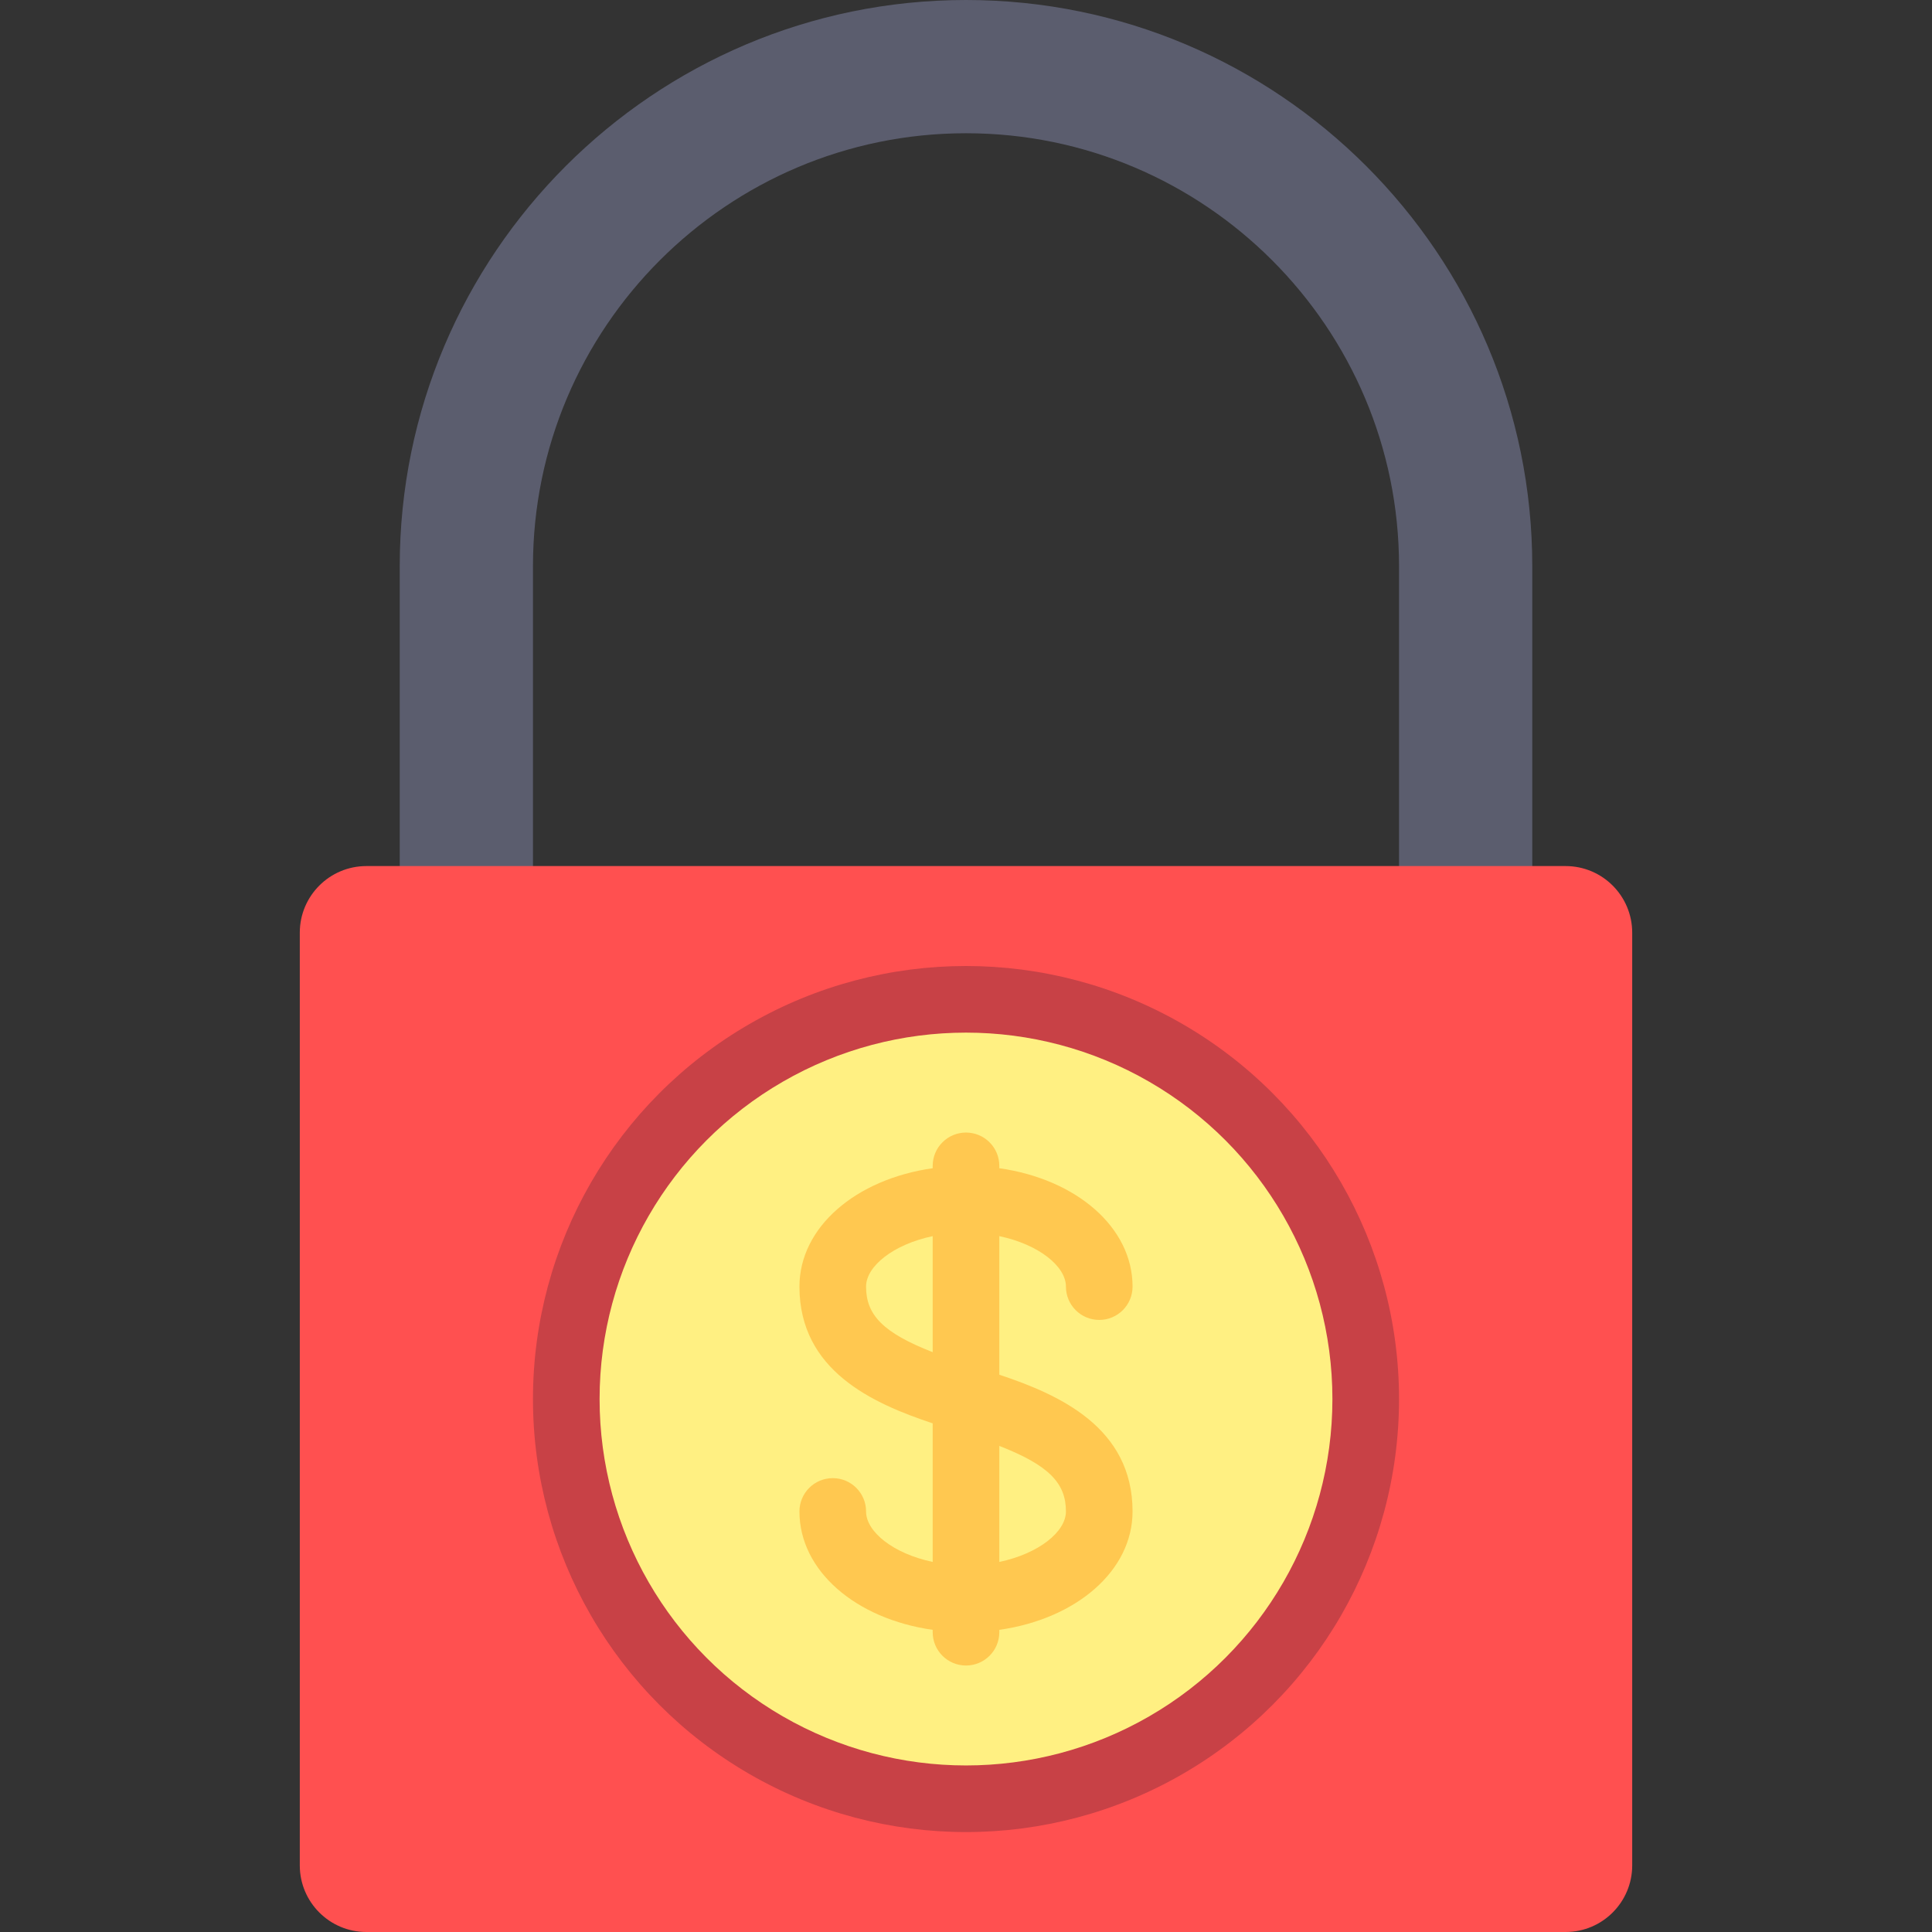
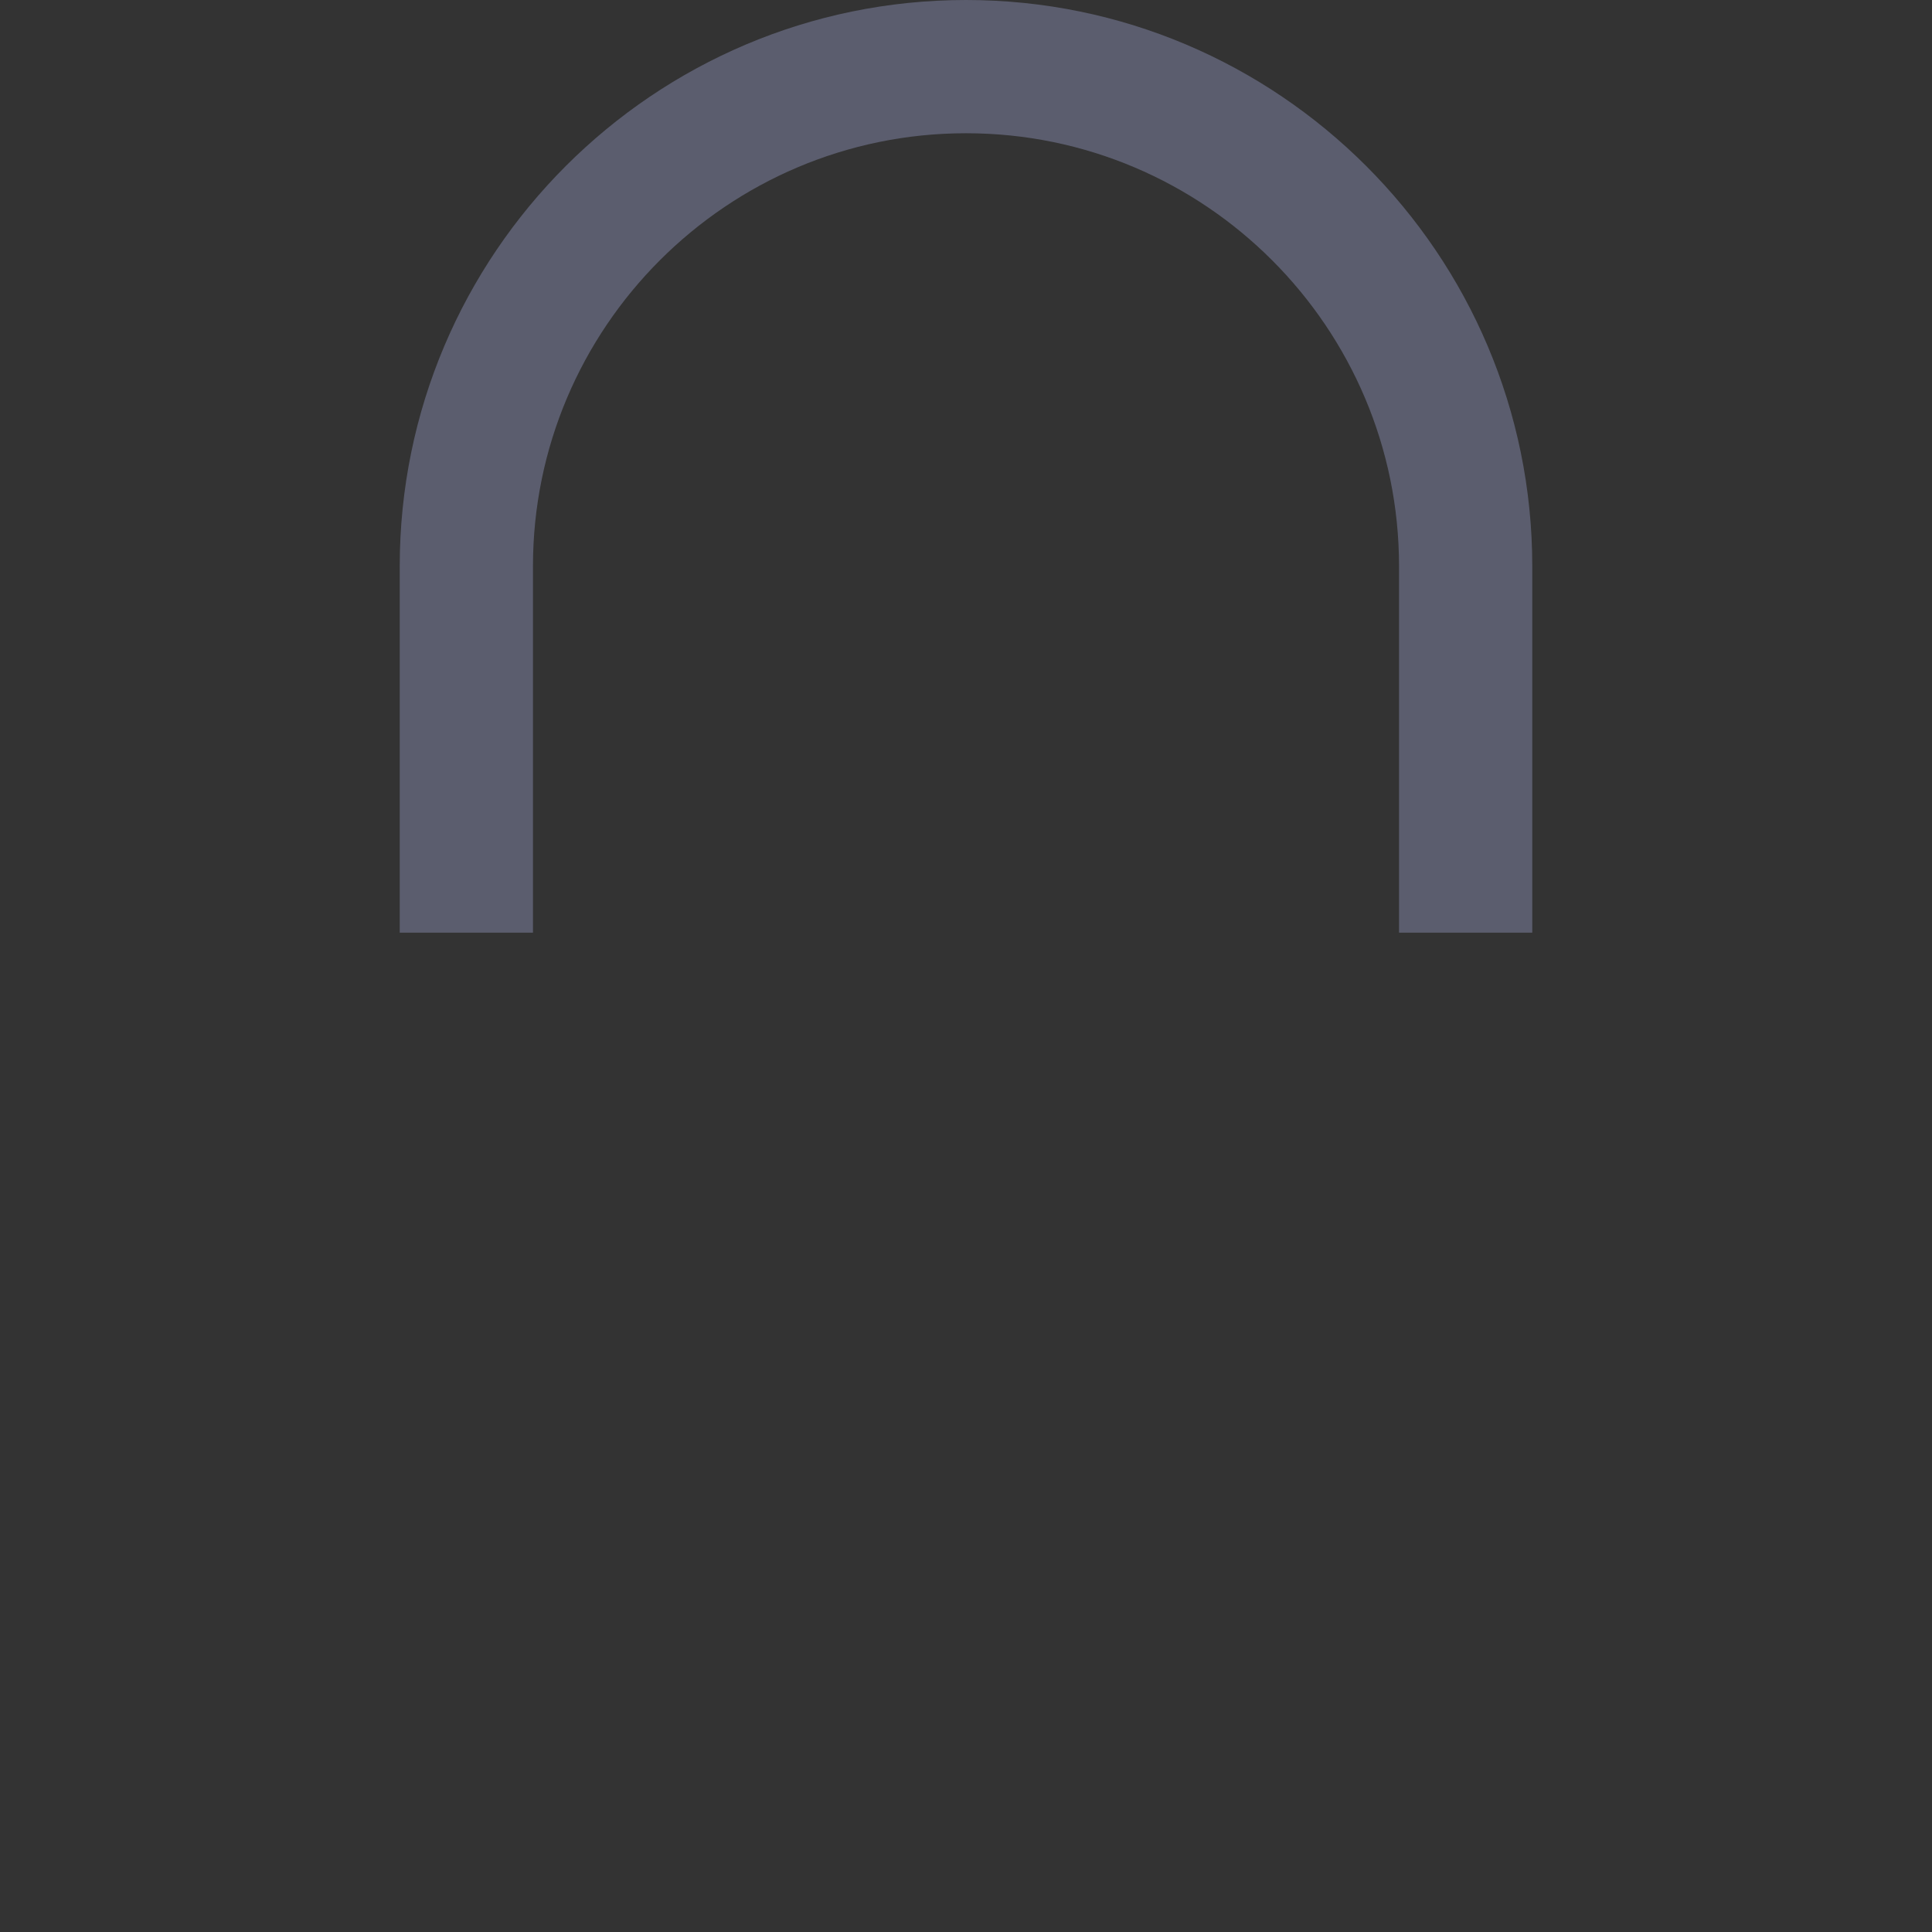
<svg xmlns="http://www.w3.org/2000/svg" version="1.1" id="Layer_1" x="0px" y="0px" viewBox="0 0 512 512" style="enable-background:new 0 0 512 512;" xml:space="preserve">
  <rect x="0" y="0" width="512" height="512" fill="#333333" stroke="none" />
  <path style="fill:#5B5D6E;" d="M256,0c-82.75,0-150.069,67.319-150.069,150.069v97.103h35.31v-97.103  C141.241,86.788,192.719,35.31,256,35.31s114.759,51.478,114.759,114.759v97.103h35.31v-97.103C406.069,67.319,338.75,0,256,0z" />
-   <path style="fill:#FF5050;" d="M414.897,512H97.103c-9.751,0-17.655-7.904-17.655-17.655V247.172  c0-9.751,7.904-17.655,17.655-17.655h317.793c9.751,0,17.655,7.904,17.655,17.655v247.172C432.552,504.096,424.648,512,414.897,512z  " />
-   <circle style="fill:#C84146;" cx="256" cy="370.759" r="114.759" />
-   <circle style="fill:#FFF082;" cx="256" cy="370.759" r="97.103" />
-   <path style="fill:#FFC850;" d="M264.828,364.313V327.59c10.489,2.207,17.655,8.012,17.655,13.377c0,4.875,3.948,8.828,8.828,8.828  c4.879,0,8.828-3.953,8.828-8.828c0-15.745-14.932-28.483-35.31-31.373v-0.628c0-4.875-3.948-8.828-8.828-8.828  c-4.879,0-8.828,3.953-8.828,8.828v0.627c-20.378,2.89-35.31,15.629-35.31,31.373c0,22.251,19.388,30.951,35.31,36.238v36.724  c-10.49-2.207-17.655-8.012-17.655-13.377c0-4.875-3.948-8.828-8.828-8.828s-8.828,3.953-8.828,8.828  c0,15.745,14.932,28.483,35.31,31.373v0.628c0,4.875,3.948,8.828,8.828,8.828c4.879,0,8.828-3.953,8.828-8.828v-0.627  c20.378-2.89,35.31-15.629,35.31-31.373C300.138,378.301,280.75,369.601,264.828,364.313z M229.517,340.966  c0-5.365,7.165-11.17,17.655-13.377v30.749C234.022,353.193,229.517,348.487,229.517,340.966z M264.828,413.929V383.18  c13.151,5.145,17.655,9.852,17.655,17.373C282.483,405.917,275.317,411.722,264.828,413.929z" />
  <g>
</g>
  <g>
</g>
  <g>
</g>
  <g>
</g>
  <g>
</g>
  <g>
</g>
  <g>
</g>
  <g>
</g>
  <g>
</g>
  <g>
</g>
  <g>
</g>
  <g>
</g>
  <g>
</g>
  <g>
</g>
  <g>
</g>
</svg>